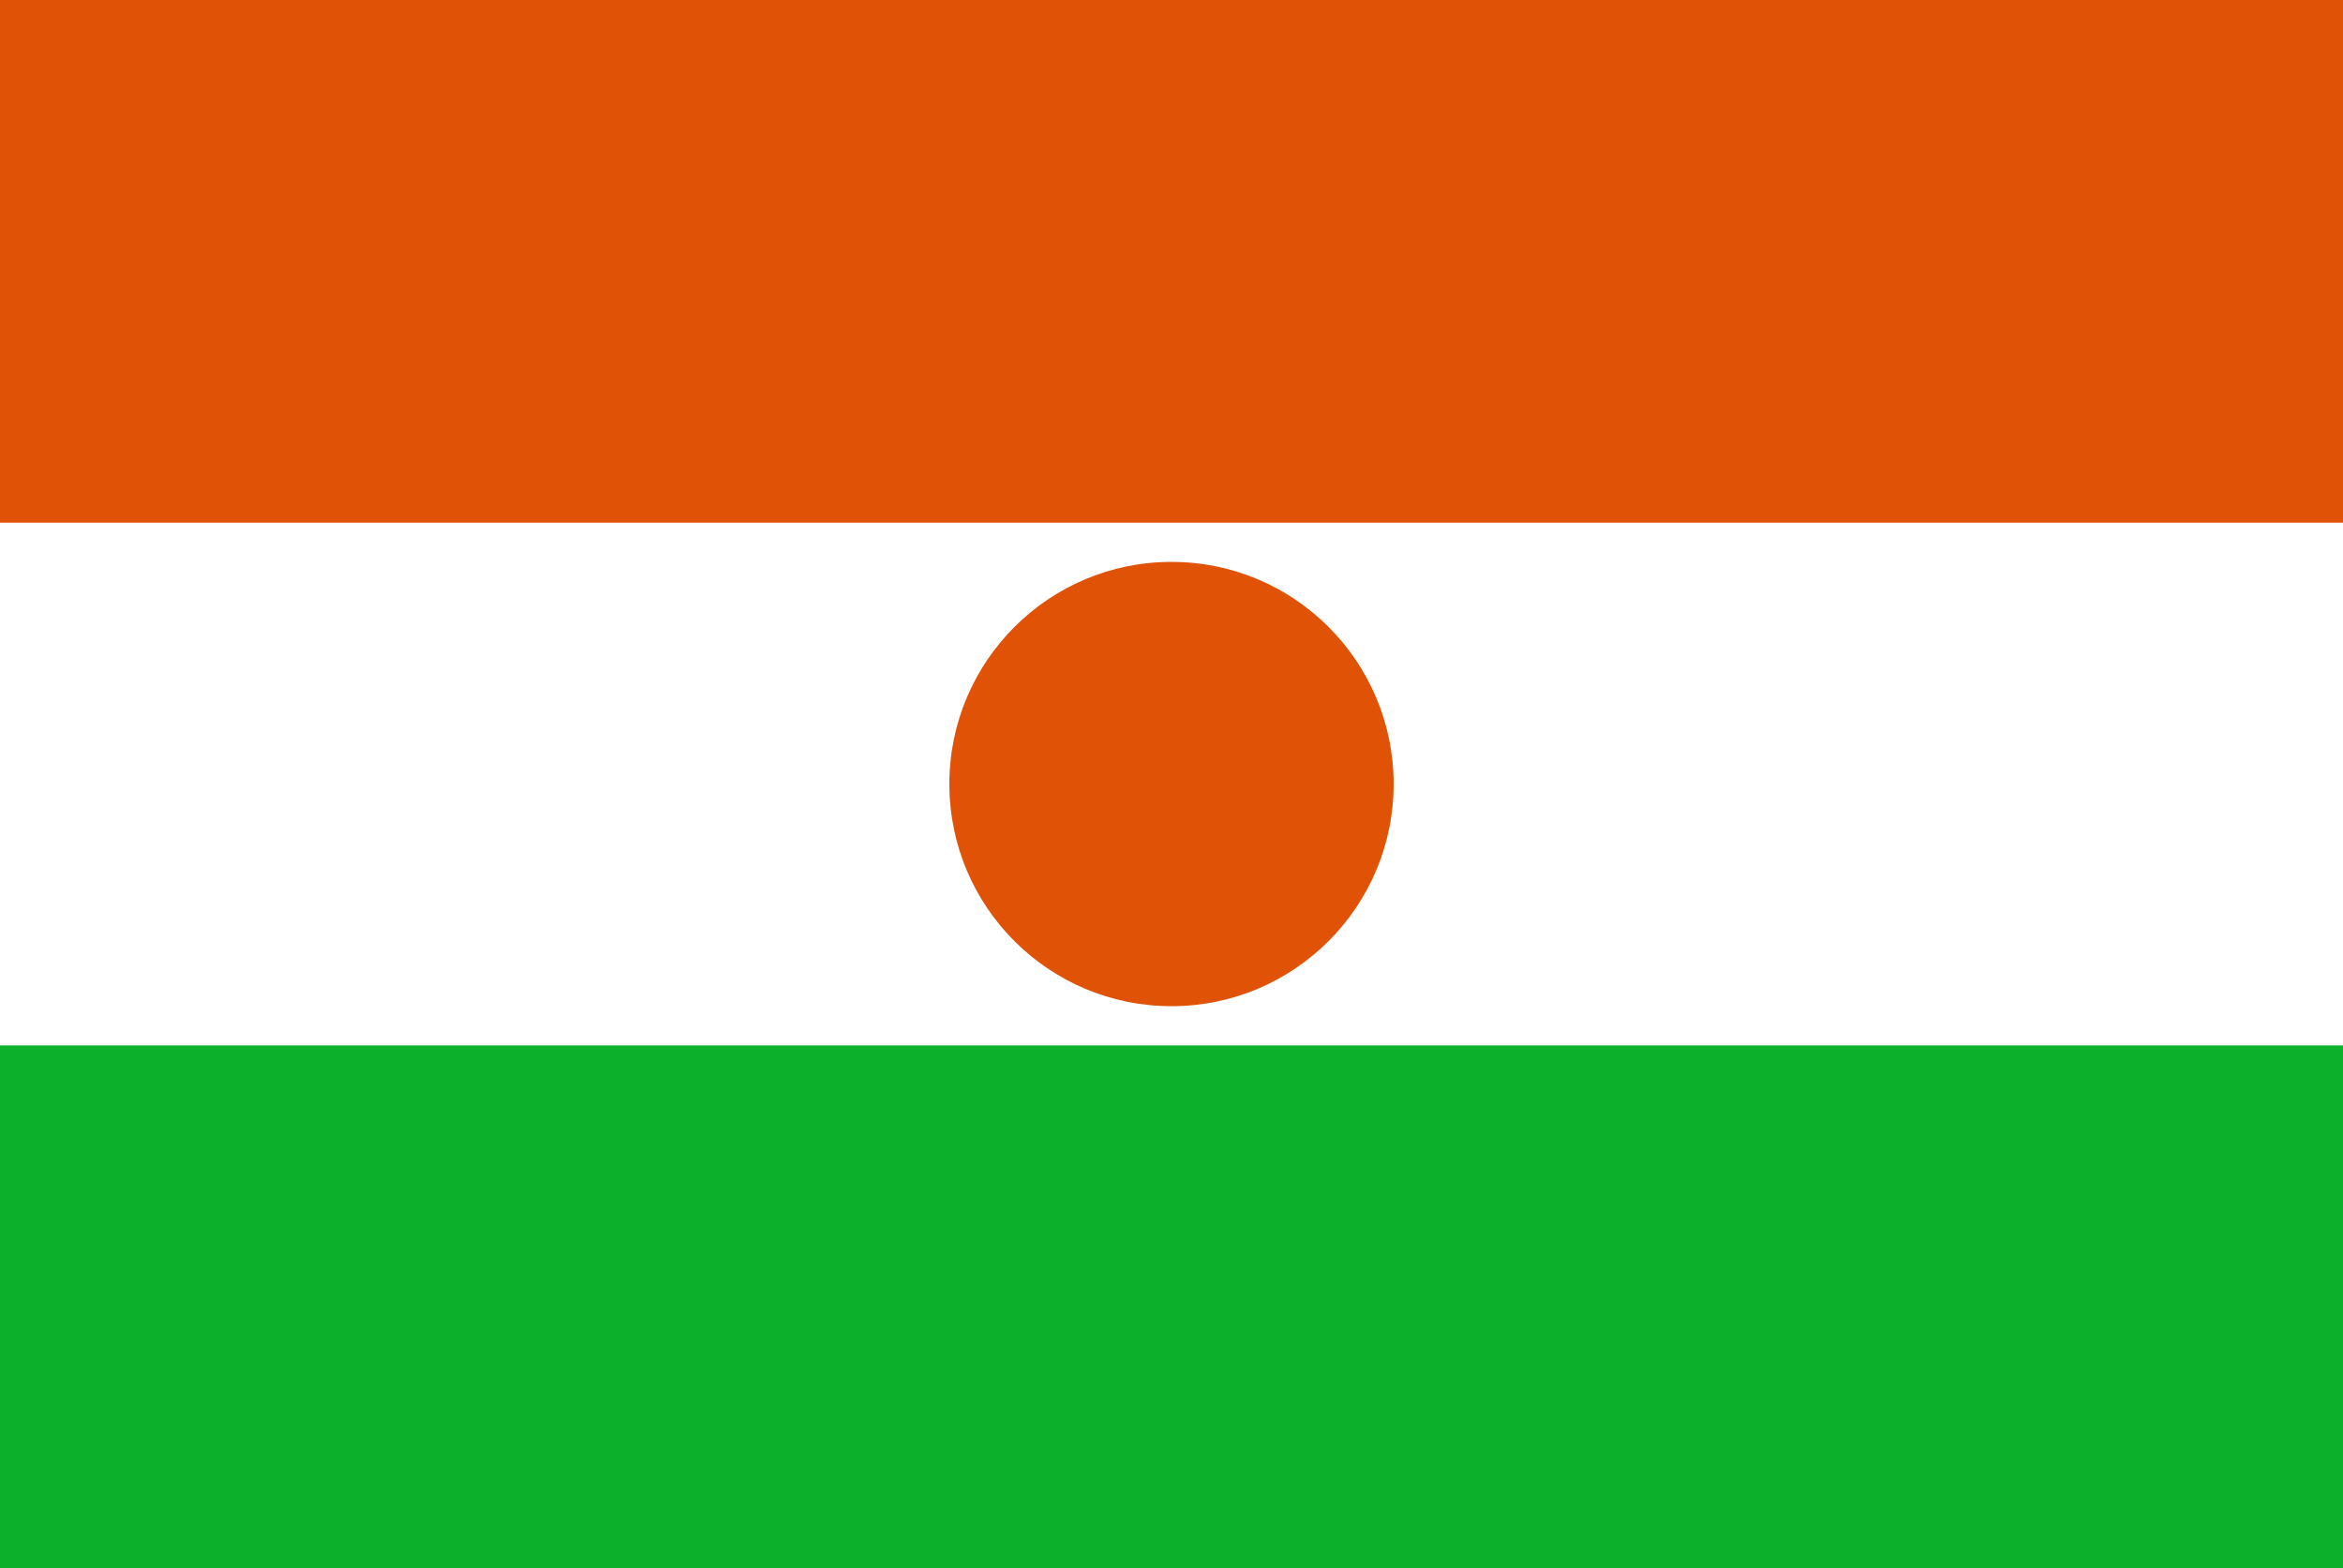
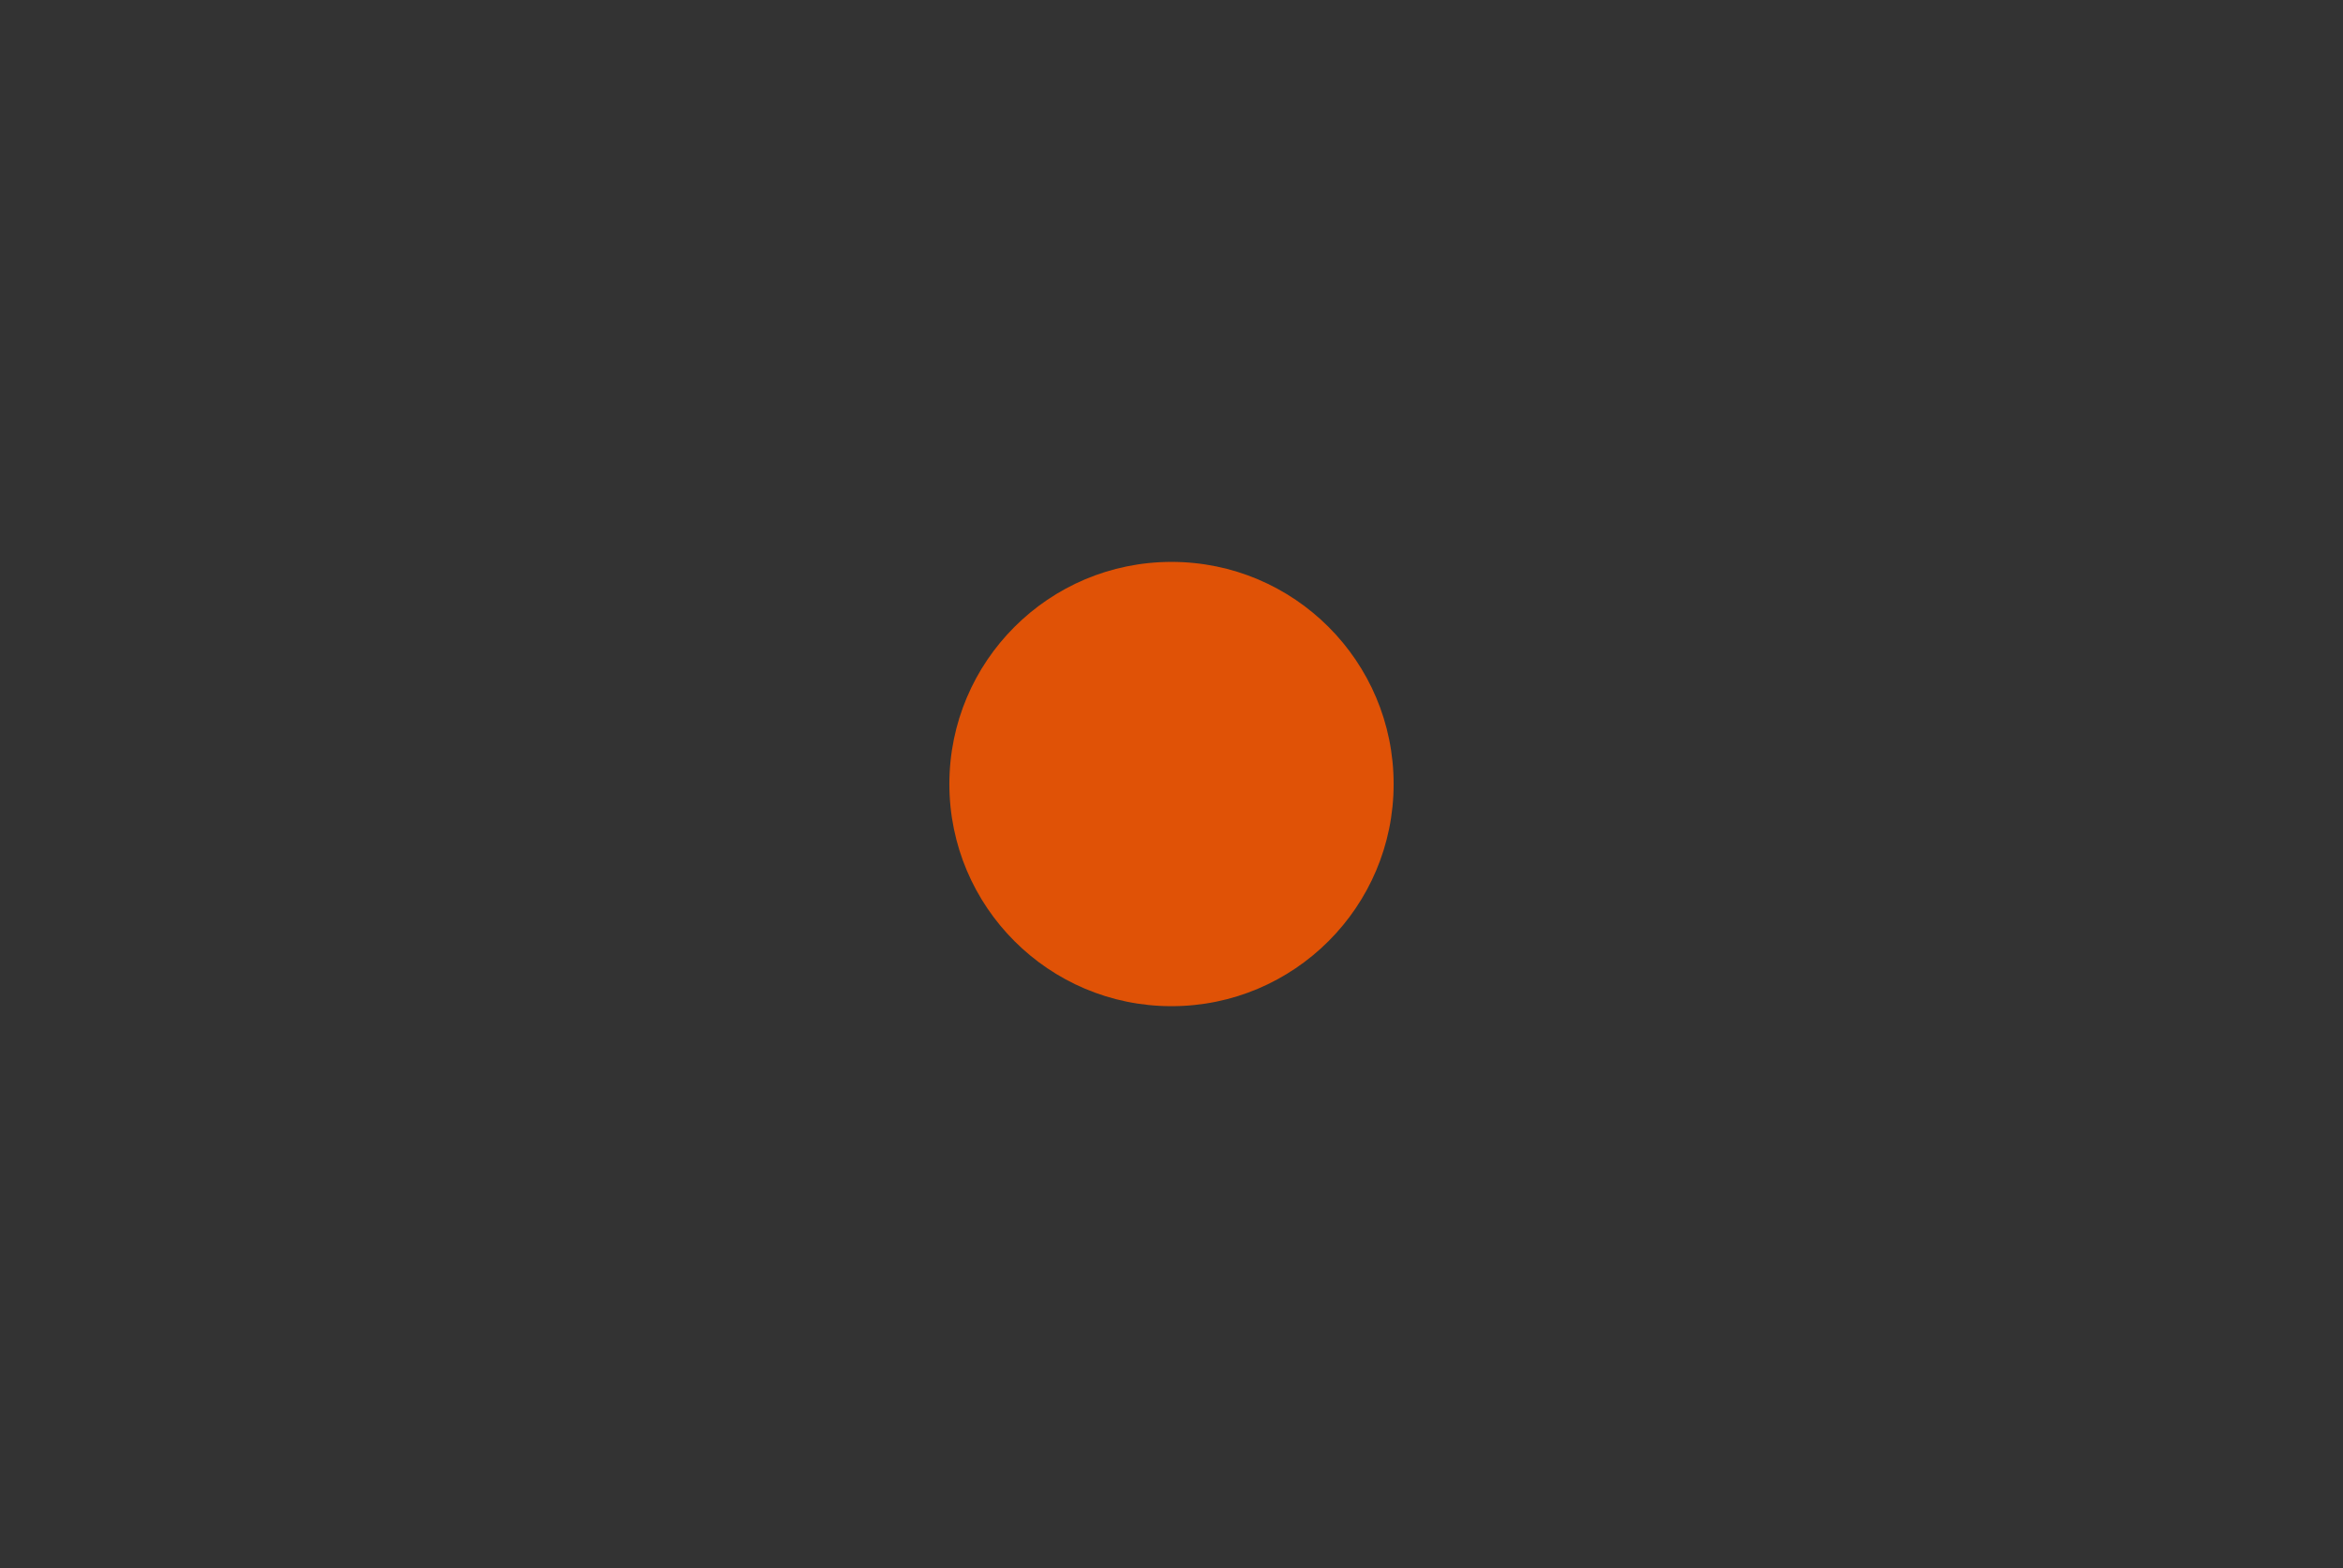
<svg xmlns="http://www.w3.org/2000/svg" id="レイヤー_1" data-name="レイヤー 1" width="130" height="87" viewBox="0 0 130 87">
  <rect x="0" y="0" width="130" height="87" fill="#333333" stroke="none" />
  <defs>
    <style>
      .cls-1 {
        fill: none;
      }

      .cls-2 {
        clip-path: url(#clip-path);
      }

      .cls-3 {
        fill: #007a3d;
      }

      .cls-4 {
        fill: #fff;
      }

      .cls-5 {
        clip-path: url(#clip-path-2);
      }

      .cls-6 {
        fill: #0db02b;
      }

      .cls-7 {
        fill: #e05206;
      }
    </style>
    <clipPath id="clip-path">
-       <rect class="cls-1" x="-150" width="130" height="87" />
-     </clipPath>
+       </clipPath>
    <clipPath id="clip-path-2">
      <rect class="cls-1" width="130" height="87" />
    </clipPath>
  </defs>
  <title>svg_flag</title>
  <g class="cls-2">
    <g>
-       <rect x="-151" y="-0.5" width="176" height="44" />
      <rect class="cls-3" x="-151" y="43.5" width="176" height="44" />
      <rect class="cls-4" x="-151" y="28.833" width="176" height="29.333" />
    </g>
  </g>
  <g class="cls-5">
    <g>
-       <rect class="cls-6" width="130" height="87" />
-       <rect class="cls-4" width="130" height="58" />
-       <rect class="cls-7" width="130" height="29" />
      <circle class="cls-7" cx="65" cy="43.5" r="12.325" />
    </g>
  </g>
</svg>